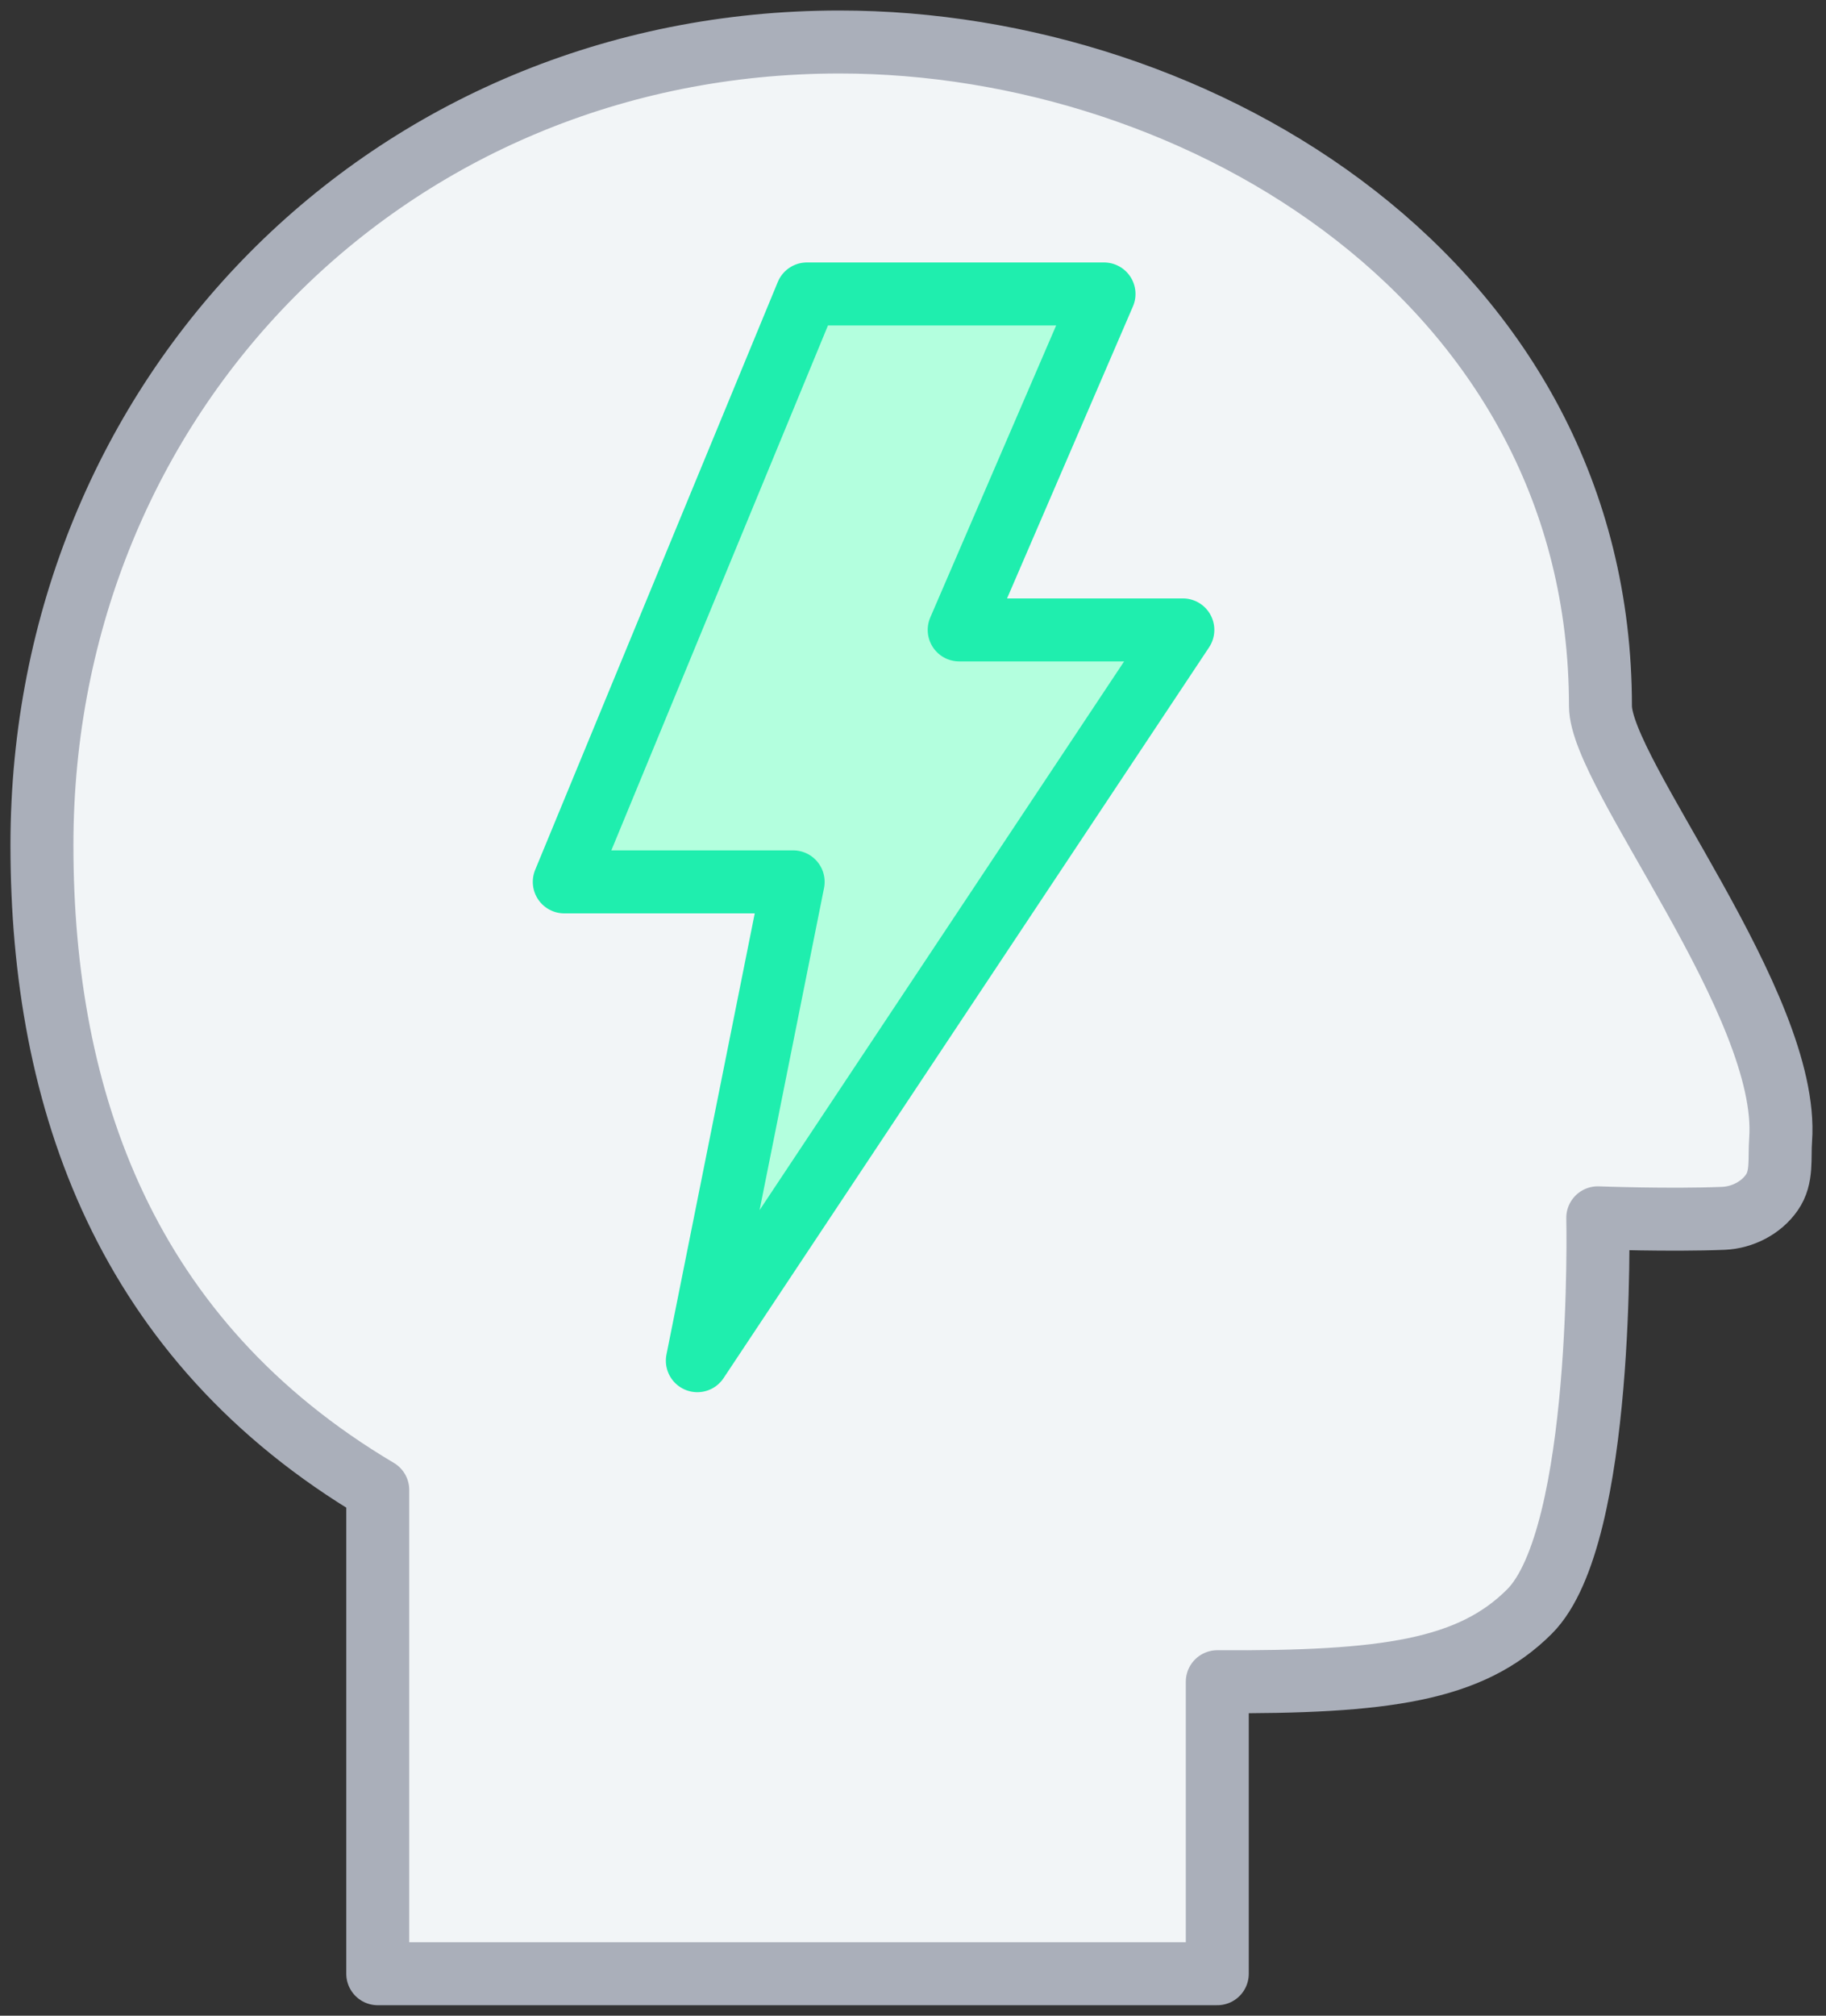
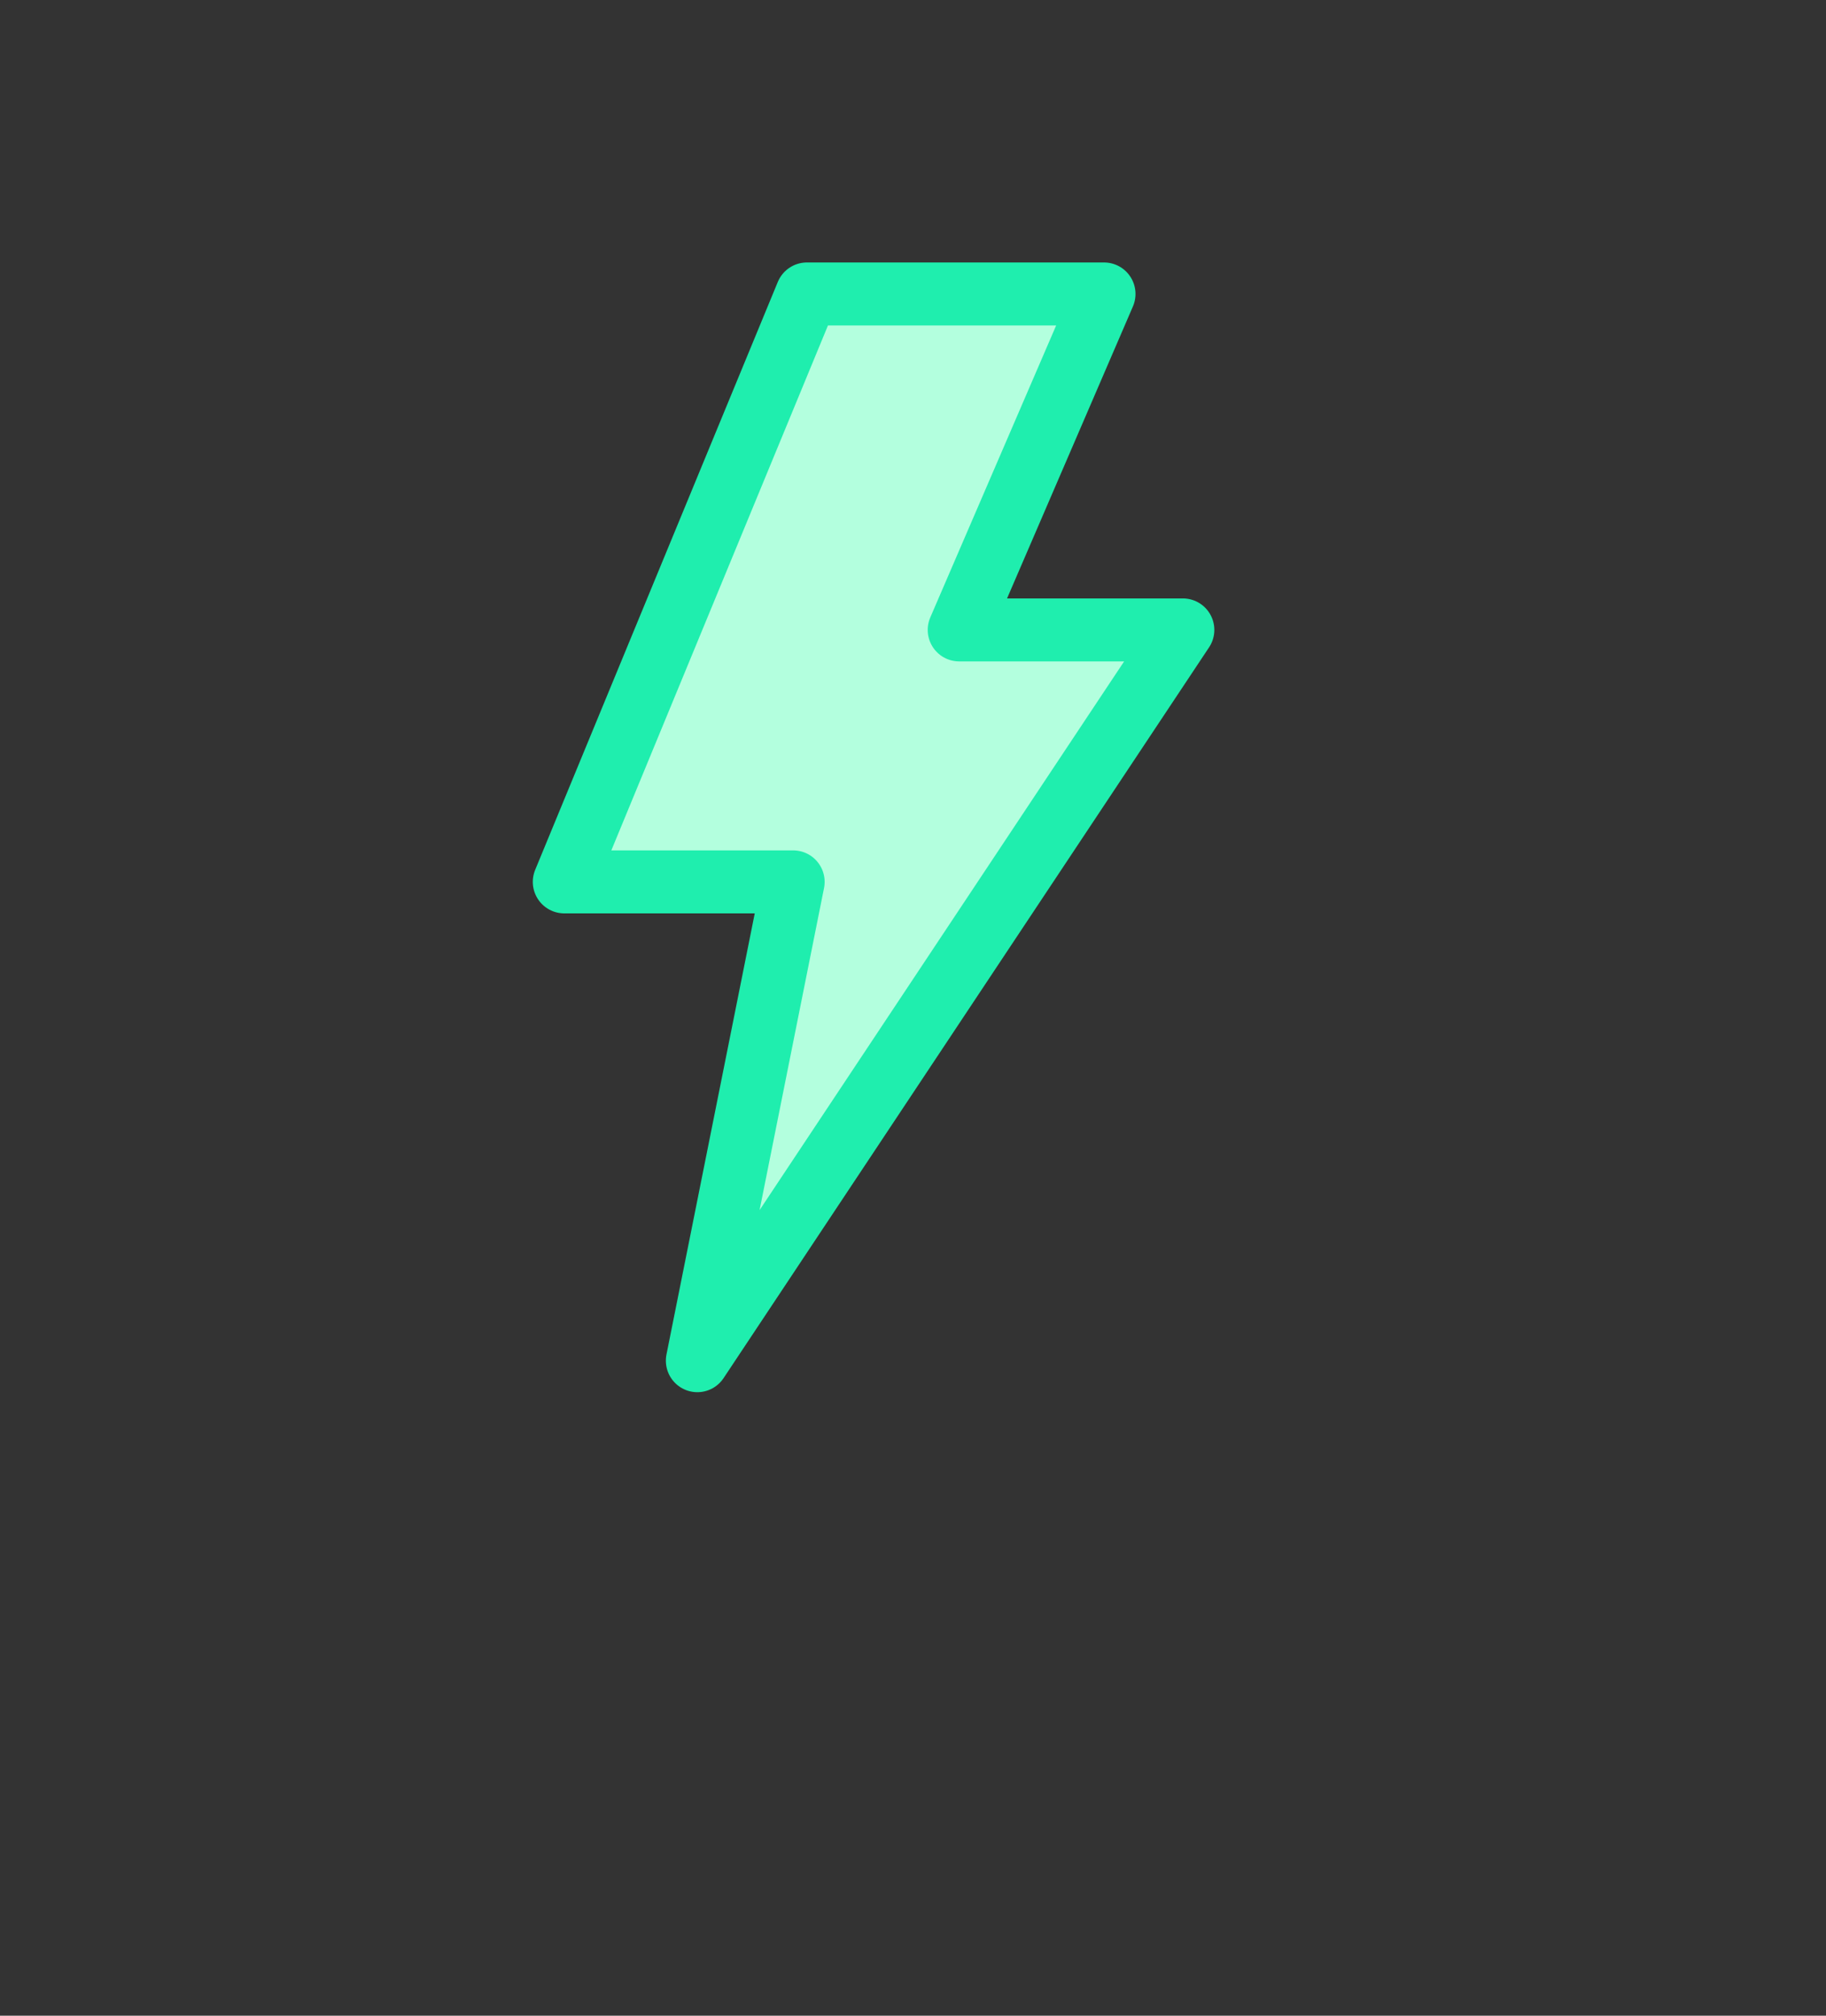
<svg xmlns="http://www.w3.org/2000/svg" width="87" height="96" viewBox="0 0 87 96">
  <rect x="0" y="0" width="87" height="96" fill="#333333" stroke="none" />
  <g fill="none" fill-rule="evenodd" stroke-linejoin="round" stroke-width="3">
-     <path fill="#F2F5F7" stroke="#AAAFBA" d="M76.254 33.625C76.254 13.5 57.25 2 39.998 2c-21.436 0-38 16.812-38 38.248 0 12.172 4 23.596 16 30.712V94h40V80.093c8 .044 12.072-.536 14.876-3.344C76.47 73.157 76.126 58 76.126 58s3.412.128 5.992.024c.896-.04 1.788-.492 2.3-1.228.516-.736.352-1.624.42-2.52.46-6.424-8.584-17.448-8.584-20.652z" />
    <path fill="#B3FFDE" stroke="#1FEEAE" d="M38.445 14h14.156l-6.9 16h10.656L33.225 64.804 37.79 42H26.885z" />
  </g>
</svg>